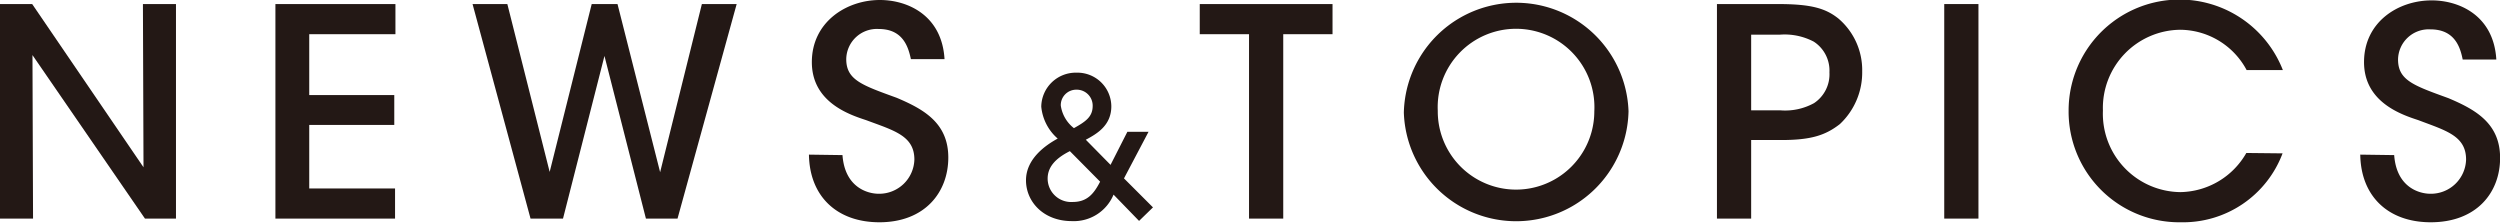
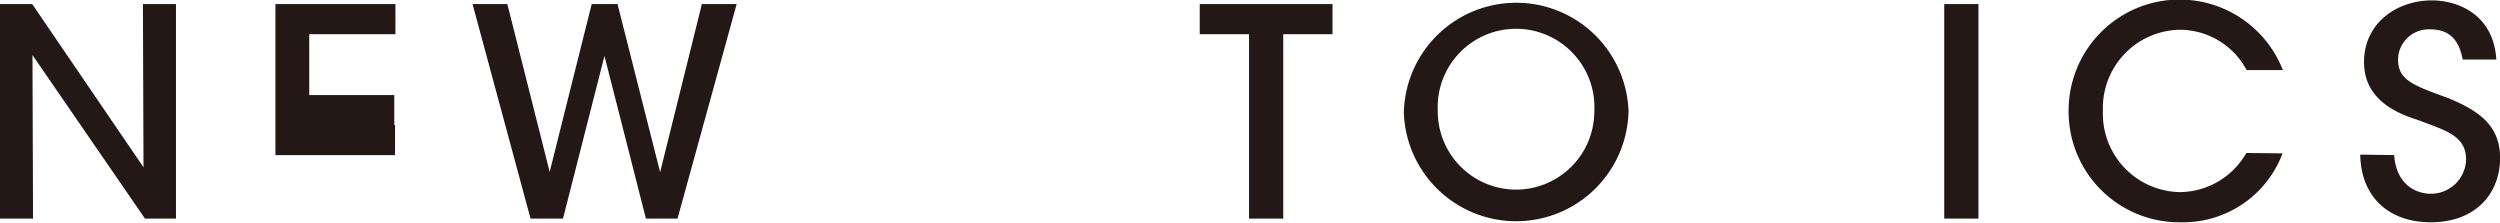
<svg xmlns="http://www.w3.org/2000/svg" viewBox="0 0 258.7 23.04">
  <defs>
    <style>.cls-1{fill:#231815;}</style>
  </defs>
  <title>ttl-news</title>
  <g id="レイヤー_2" data-name="レイヤー 2">
    <g id="オブジェクト2">
      <path class="cls-1" d="M14.85,17.31,14.79.42h3.42v22.2H15L3.36,5.7l.06,16.92H0V.42H3.33Z" />
-       <path class="cls-1" d="M28.5.42H40.92V3.54H32v6.3H40.8v3.09H32V19.5h8.88v3.12H28.5Z" />
+       <path class="cls-1" d="M28.5.42H40.92V3.54H32v6.3H40.8v3.09H32h8.88v3.12H28.5Z" />
      <path class="cls-1" d="M48.9.42h3.6l4.38,17.37L61.23.42H63.9l4.41,17.4L72.63.42h3.6l-6.12,22.2H66.84L62.55,5.79,58.26,22.62H54.9Z" />
-       <path class="cls-1" d="M87.18,16.05c.24,3.33,2.58,4,3.75,4a3.64,3.64,0,0,0,3.69-3.54c0-2.46-2.1-3-5-4.08-1.74-.57-5.61-1.86-5.61-6S87.57,0,91.05,0c2.85,0,6.42,1.56,6.69,6.12H94.26C94,4.92,93.48,3,90.93,3a3.17,3.17,0,0,0-3.36,3.12c0,2.16,1.65,2.7,5.22,4,2.76,1.17,5.34,2.58,5.34,6.18S95.7,23,91,23c-4.41,0-7.23-2.7-7.29-7Z" />
-       <path class="cls-1" d="M118.85,13.64l-2.54,4.82,3,3-1.44,1.4-2.64-2.72a4.45,4.45,0,0,1-4.32,2.74c-2.92,0-4.74-2-4.74-4.22s2-3.62,3.28-4.32a5,5,0,0,1-1.7-3.3,3.57,3.57,0,0,1,3.66-3.52A3.51,3.51,0,0,1,115,11c0,2-1.52,2.86-2.64,3.46l2.56,2.6,1.74-3.42Zm-8.14,2c-1.64.82-2.3,1.76-2.3,2.84A2.43,2.43,0,0,0,111,20.9c1.48,0,2.18-.82,2.84-2.1Zm.66-6.36a1.6,1.6,0,0,0-1.6,1.64,3.61,3.61,0,0,0,1.36,2.34c1.22-.68,1.94-1.18,1.94-2.3a1.65,1.65,0,0,0-1.68-1.68Z" />
      <path class="cls-1" d="M129.25,3.54h-5.1V.42h13.74V3.54h-5.1V22.62h-3.54Z" />
      <path class="cls-1" d="M145.27,11.64a11.63,11.63,0,0,1,23.25-.12,11.63,11.63,0,0,1-23.25.15Zm3.51-.12a8.1,8.1,0,1,0,16.2,0,8.11,8.11,0,1,0-16.2-.06Z" />
-       <path class="cls-1" d="M184,.42c3.45,0,4.92.45,6.24,1.5a7,7,0,0,1,2.46,5.46,7.32,7.32,0,0,1-2.31,5.46c-1.5,1.17-3,1.65-6.06,1.65h-3.12v8.13h-3.54V.42Zm-2.79,11h3.06a6.2,6.2,0,0,0,3.45-.75,3.58,3.58,0,0,0,1.59-3.18,3.57,3.57,0,0,0-1.62-3.18,6.46,6.46,0,0,0-3.54-.72h-2.94Z" />
      <path class="cls-1" d="M201.19.42h3.54v22.2h-3.54Z" />
      <path class="cls-1" d="M236.2,15.87A11,11,0,0,1,225.67,23a11.45,11.45,0,0,1-11.61-11.55,11.48,11.48,0,0,1,22.17-4.2h-3.75a7.85,7.85,0,0,0-6.87-4.17,8.09,8.09,0,0,0-8,8.37,8.11,8.11,0,0,0,8,8.43,8,8,0,0,0,6.84-4.05Z" />
      <path class="cls-1" d="M247.75,16.05c.24,3.33,2.58,4,3.75,4a3.64,3.64,0,0,0,3.69-3.54c0-2.46-2.1-3-4.95-4.08-1.74-.57-5.61-1.86-5.61-6s3.51-6.39,7-6.39c2.85,0,6.42,1.56,6.69,6.12h-3.48c-.24-1.2-.78-3.12-3.33-3.12a3.17,3.17,0,0,0-3.36,3.12c0,2.16,1.65,2.7,5.22,4,2.76,1.17,5.34,2.58,5.34,6.18S256.27,23,251.53,23c-4.41,0-7.23-2.7-7.29-7Z" />
    </g>
  </g>
</svg>